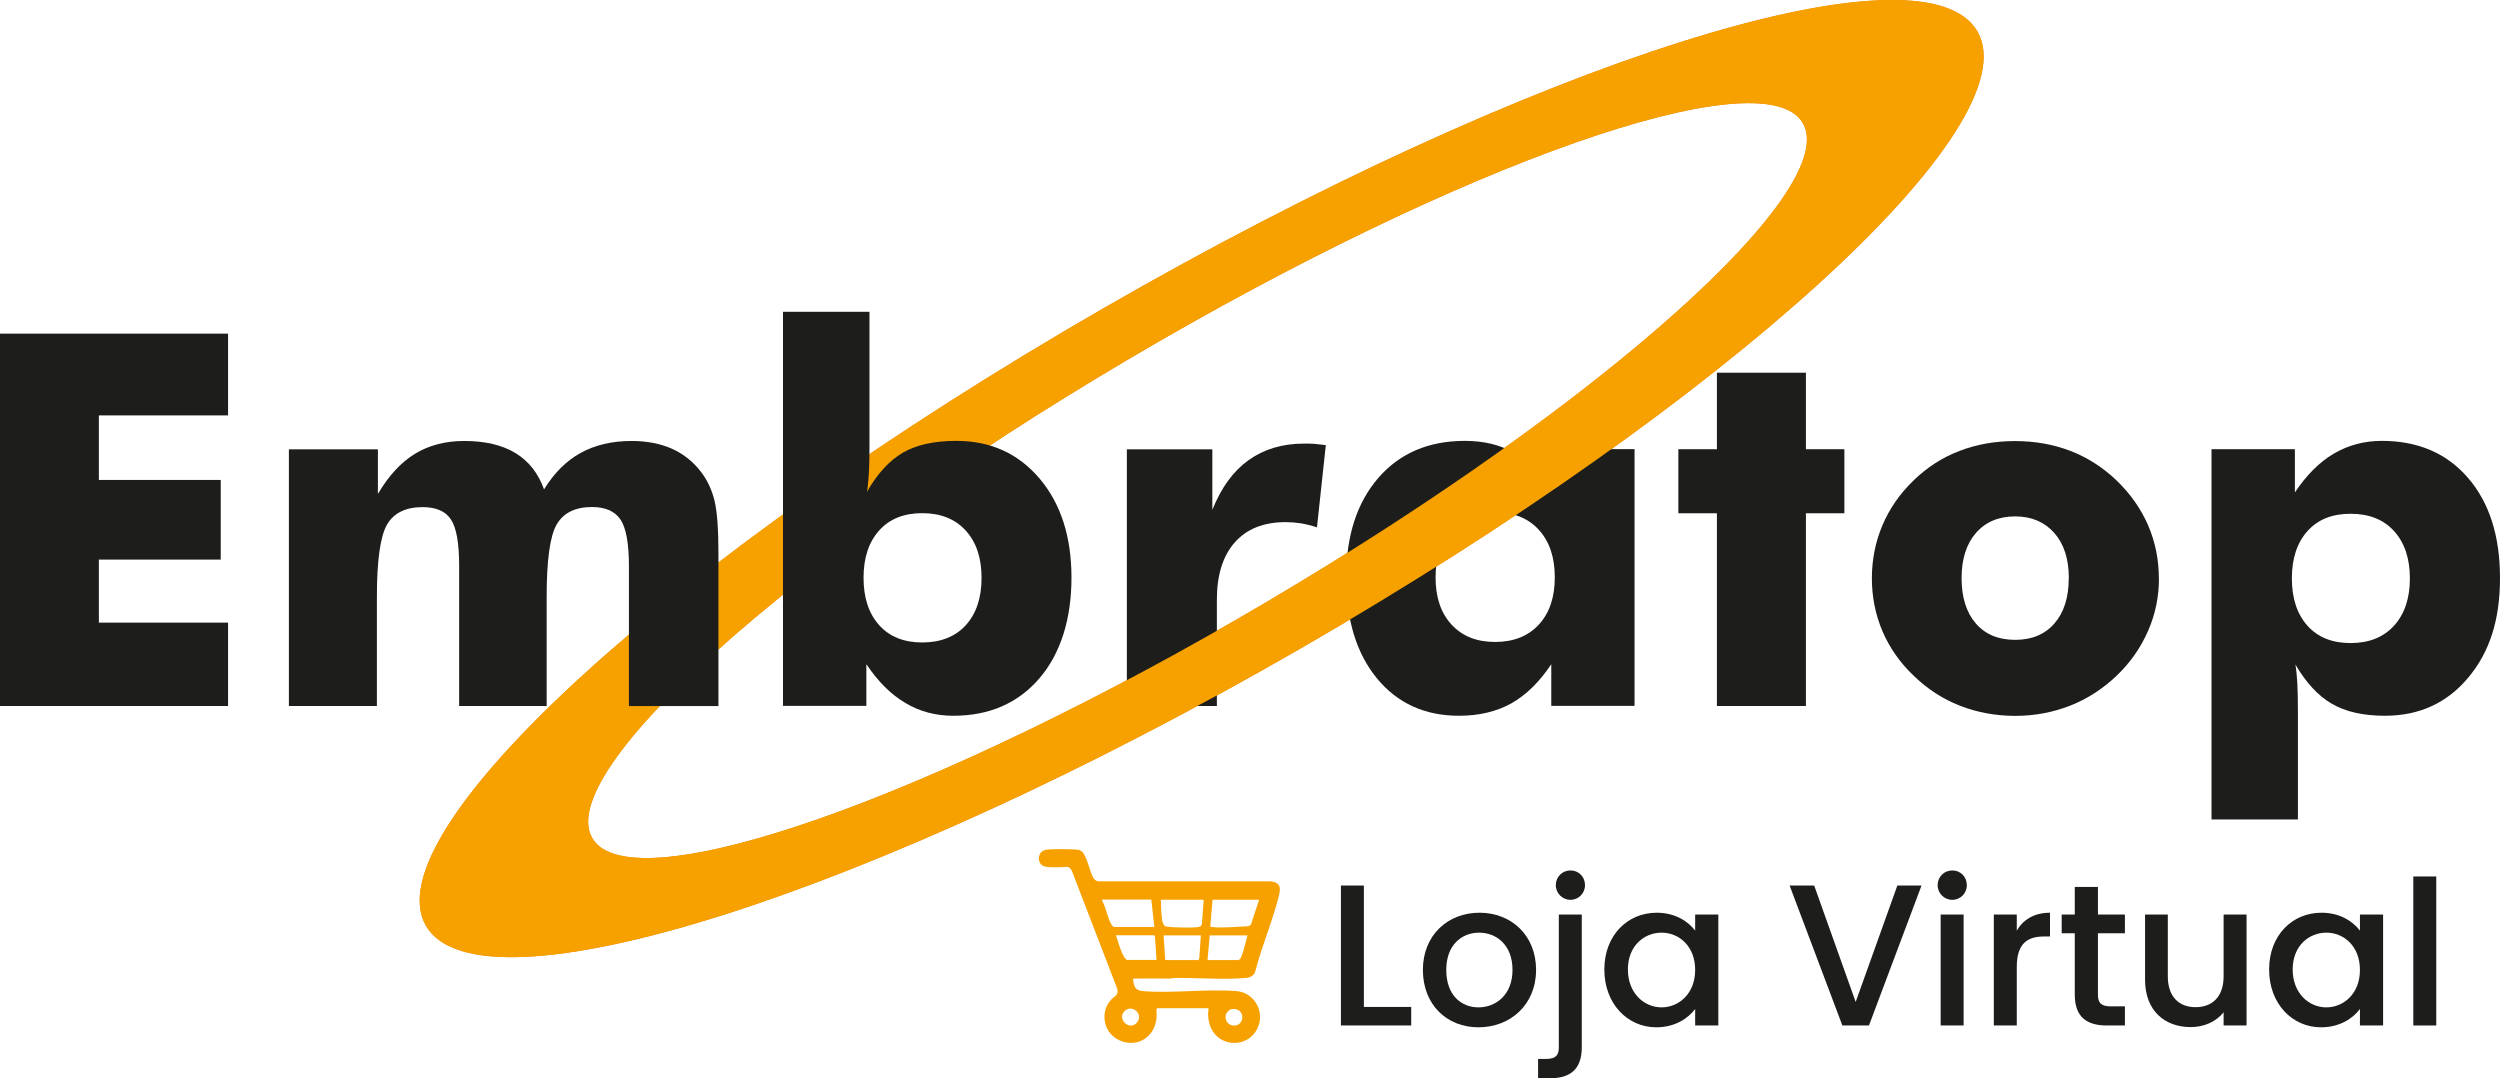
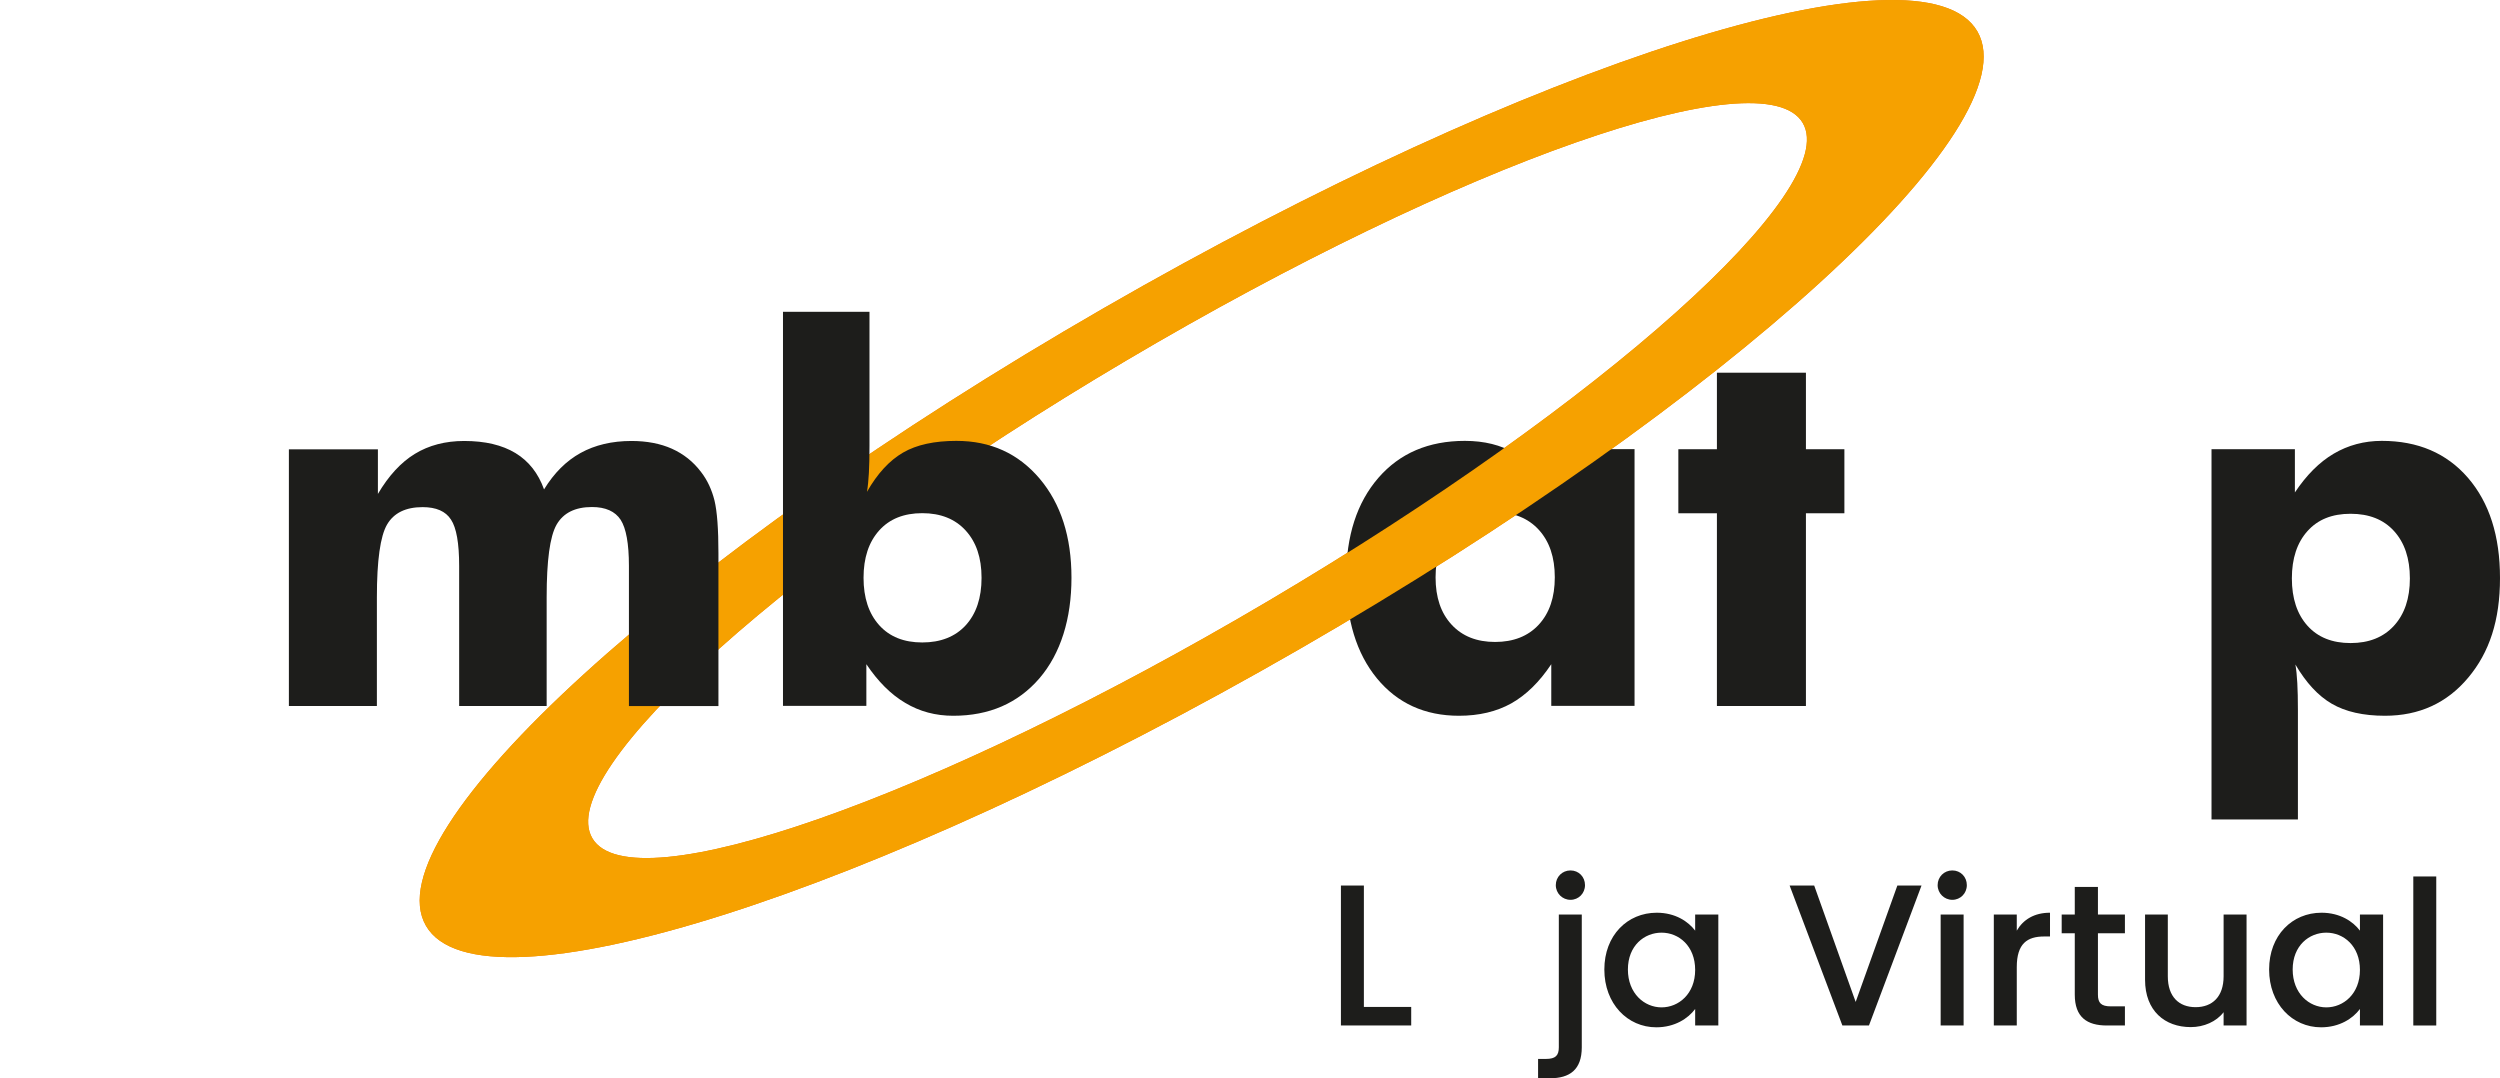
<svg xmlns="http://www.w3.org/2000/svg" id="Camada_1" version="1.1" viewBox="0 0 248.28 107.084" width="248.28" height="107.084">
  <defs id="defs1">
    <style id="style1">
      .st0, .st1 {
        fill: #1d1d1b;
      }

      .st2 {
        fill: #ef7d00;
      }

      .st2, .st3, .st1 {
        fill-rule: evenodd;
      }

      .st3, .st4 {
        fill: #f6a100;
      }
    </style>
  </defs>
  <g id="g8" transform="translate(-3.86,-80.476)">
    <path class="st2" d="m 113.45,111.09 c -42.55,24.52 -72.67,51.98 -67.29,61.32 5.38,9.34 44.24,-2.97 86.79,-27.49 42.55,-24.52 72.67,-51.98 67.29,-61.32 -5.38,-9.34 -44.24,2.97 -86.79,27.49 z m 2.28,5.18 c 33.19,-19.62 63.26,-30.18 67.16,-23.59 3.9,6.59 -19.85,27.84 -53.04,47.46 -33.19,19.62 -63.26,30.18 -67.16,23.59 -3.9,-6.59 19.85,-27.84 53.04,-47.46 z" id="path1" />
-     <polygon class="st1" points="26.51,113.61 26.51,121.73 13.68,121.73 13.68,128.14 25.78,128.14 25.78,136.05 13.68,136.05 13.68,142.31 26.51,142.31 26.51,150.59 3.86,150.59 3.86,113.61 " id="polygon1" />
-     <path class="st1" d="M 115.77,150.59 V 125.1 h 8.49 v 6.01 c 0.88,-2.2 2.07,-3.84 3.59,-4.93 1.52,-1.09 3.35,-1.65 5.51,-1.65 0.35,0 0.72,0 1.08,0.03 0.36,0.03 0.72,0.07 1.09,0.12 l -0.88,8.17 c -0.53,-0.18 -1.07,-0.31 -1.59,-0.4 -0.53,-0.08 -1.03,-0.12 -1.52,-0.12 -2.18,0 -3.86,0.67 -5.05,2.01 -1.18,1.34 -1.78,3.23 -1.78,5.69 v 10.56 h -8.95 z" id="path2" />
    <path class="st1" d="m 158.27,137.81 c 0,-1.99 -0.53,-3.56 -1.59,-4.72 -1.06,-1.16 -2.51,-1.74 -4.34,-1.74 -1.83,0 -3.28,0.58 -4.33,1.73 -1.05,1.15 -1.58,2.73 -1.58,4.73 0,2 0.53,3.55 1.59,4.7 1.06,1.15 2.5,1.72 4.32,1.72 1.82,0 3.28,-0.57 4.34,-1.72 1.06,-1.15 1.59,-2.71 1.59,-4.7 z m 7.92,-12.72 v 25.49 h -8.27 v -4.14 c -1.18,1.77 -2.5,3.06 -3.97,3.89 -1.47,0.82 -3.21,1.23 -5.19,1.23 -3.4,0 -6.12,-1.24 -8.16,-3.72 -2.03,-2.48 -3.05,-5.82 -3.05,-9.99 0,-4.17 1.07,-7.46 3.2,-9.92 2.13,-2.45 4.99,-3.67 8.59,-3.67 1.92,0 3.58,0.41 4.96,1.23 1.39,0.82 2.58,2.08 3.57,3.78 v -4.19 h 8.33 z" id="path3" />
    <polygon class="st1" points="170.54,131.45 170.54,125.09 174.37,125.09 174.37,117.49 183.21,117.49 183.21,125.09 187.03,125.09 187.03,131.45 183.21,131.45 183.21,150.59 174.37,150.59 174.37,131.45 " id="polygon3" />
-     <path class="st1" d="m 209.32,137.9 c 0,-1.9 -0.48,-3.4 -1.44,-4.49 -0.96,-1.09 -2.26,-1.65 -3.89,-1.65 -1.63,0 -2.95,0.55 -3.9,1.65 -0.95,1.09 -1.42,2.59 -1.42,4.49 0,1.9 0.47,3.4 1.41,4.49 0.94,1.09 2.25,1.63 3.91,1.63 1.66,0 2.95,-0.54 3.9,-1.63 0.95,-1.09 1.42,-2.59 1.42,-4.49 v 0 z m 8.95,0 c 0,1.84 -0.36,3.59 -1.08,5.23 -0.72,1.65 -1.75,3.14 -3.12,4.45 -1.38,1.31 -2.92,2.31 -4.63,2.98 -1.72,0.67 -3.53,1.01 -5.45,1.01 -1.92,0 -3.78,-0.34 -5.49,-1.01 -1.72,-0.67 -3.24,-1.67 -4.59,-2.98 -1.35,-1.28 -2.38,-2.75 -3.09,-4.4 -0.71,-1.66 -1.06,-3.42 -1.06,-5.27 0,-1.85 0.35,-3.62 1.05,-5.27 0.7,-1.65 1.72,-3.13 3.09,-4.45 1.33,-1.29 2.84,-2.28 4.56,-2.93 1.71,-0.66 3.54,-0.98 5.52,-0.98 1.98,0 3.81,0.33 5.51,0.98 1.7,0.66 3.22,1.64 4.57,2.93 1.39,1.34 2.43,2.83 3.14,4.47 0.71,1.65 1.06,3.4 1.06,5.25 z" id="path4" />
    <path class="st1" d="m 231.47,137.92 c 0,1.98 0.52,3.55 1.55,4.7 1.03,1.15 2.46,1.72 4.28,1.72 1.82,0 3.26,-0.57 4.31,-1.72 1.05,-1.15 1.58,-2.71 1.58,-4.7 0,-1.99 -0.53,-3.55 -1.57,-4.7 -1.04,-1.15 -2.48,-1.72 -4.32,-1.72 -1.84,0 -3.25,0.57 -4.28,1.72 -1.03,1.15 -1.55,2.71 -1.55,4.7 z m -7.98,23.94 v -36.77 h 8.28 v 4.29 c 1.15,-1.72 2.43,-3.01 3.86,-3.85 1.43,-0.84 3.02,-1.27 4.77,-1.27 3.59,0 6.44,1.22 8.56,3.67 2.12,2.46 3.18,5.77 3.18,9.96 0,4.19 -1.05,7.38 -3.16,9.89 -2.11,2.52 -4.87,3.78 -8.27,3.78 -2.15,0 -3.91,-0.4 -5.27,-1.19 -1.35,-0.78 -2.56,-2.09 -3.62,-3.9 0.09,0.5 0.15,1.12 0.19,1.84 0.04,0.72 0.06,1.62 0.06,2.68 v 10.87 z" id="path5" />
    <path class="st3" d="m 113.45,111.09 c -42.55,24.52 -72.67,51.98 -67.29,61.32 5.38,9.34 44.24,-2.97 86.79,-27.49 42.55,-24.52 72.67,-51.98 67.29,-61.32 -5.38,-9.34 -44.24,2.97 -86.79,27.49 z m 2.28,5.18 c 33.19,-19.62 63.26,-30.18 67.16,-23.59 3.9,6.59 -19.85,27.84 -53.04,47.46 -33.19,19.62 -63.26,30.18 -67.16,23.59 -3.9,-6.59 19.85,-27.84 53.04,-47.46 z" id="path6" />
    <path class="st1" d="m 66.32,150.59 v -13.92 c 0,-2.21 -0.28,-3.73 -0.82,-4.57 -0.55,-0.84 -1.5,-1.27 -2.85,-1.27 -1.68,0 -2.85,0.59 -3.52,1.76 -0.66,1.17 -0.98,3.56 -0.98,7.19 v 10.81 h -8.69 v -13.92 c 0,-2.24 -0.27,-3.78 -0.81,-4.59 -0.53,-0.83 -1.47,-1.24 -2.82,-1.24 -1.68,0 -2.86,0.58 -3.53,1.73 -0.67,1.15 -1.01,3.56 -1.01,7.21 v 10.81 H 32.55 V 125.1 h 8.84 v 4.43 c 1.06,-1.8 2.28,-3.13 3.67,-3.98 1.39,-0.85 3.03,-1.28 4.9,-1.28 2.07,0 3.77,0.4 5.09,1.2 1.32,0.8 2.27,2.01 2.84,3.61 0.99,-1.62 2.2,-2.83 3.63,-3.62 1.43,-0.79 3.12,-1.19 5.05,-1.19 1.53,0 2.88,0.26 4.02,0.77 1.15,0.52 2.12,1.28 2.9,2.32 0.62,0.8 1.06,1.75 1.33,2.83 0.26,1.08 0.39,2.83 0.39,5.25 v 15.16 h -8.89 z" id="path7" />
    <path class="st1" d="m 89.62,137.86 c 0,1.98 0.52,3.55 1.55,4.7 1.03,1.15 2.46,1.72 4.28,1.72 1.82,0 3.28,-0.57 4.32,-1.71 1.04,-1.14 1.57,-2.71 1.57,-4.71 0,-2 -0.53,-3.55 -1.58,-4.7 -1.05,-1.15 -2.49,-1.72 -4.31,-1.72 -1.82,0 -3.25,0.57 -4.28,1.72 -1.03,1.15 -1.55,2.71 -1.55,4.7 z m -7.99,-26.42 h 8.58 v 13.33 c 0,1.08 -0.02,1.97 -0.06,2.69 -0.04,0.72 -0.1,1.34 -0.19,1.86 1.04,-1.82 2.24,-3.12 3.59,-3.9 1.35,-0.78 3.12,-1.16 5.29,-1.16 3.4,0 6.15,1.25 8.27,3.75 2.11,2.5 3.16,5.78 3.16,9.84 0,4.06 -1.06,7.52 -3.19,10 -2.13,2.47 -4.98,3.71 -8.55,3.71 -1.75,0 -3.34,-0.42 -4.77,-1.28 -1.43,-0.84 -2.71,-2.13 -3.86,-3.84 v 4.14 h -8.28 v -39.15 z" id="path8" />
  </g>
  <g id="g19" transform="translate(-3.86,-80.476)">
    <path class="st0" d="m 139.31,168.42 v 12.06 h 4.7 v 1.84 h -6.98 v -13.9 z" id="path9" />
-     <path class="st0" d="m 150.69,182.5 c -3.14,0 -5.52,-2.24 -5.52,-5.7 0,-3.46 2.48,-5.68 5.62,-5.68 3.14,0 5.62,2.22 5.62,5.68 0,3.46 -2.56,5.7 -5.72,5.7 z m 0,-1.98 c 1.7,0 3.38,-1.22 3.38,-3.72 0,-2.5 -1.62,-3.7 -3.32,-3.7 -1.7,0 -3.26,1.2 -3.26,3.7 0,2.5 1.48,3.72 3.2,3.72 z" id="path10" />
    <path class="st0" d="m 160.95,171.3 v 13.18 c 0,2.24 -1.2,3.08 -3.16,3.08 h -1.18 v -1.92 h 0.78 c 0.96,0 1.28,-0.34 1.28,-1.16 V 171.3 Z m -2.58,-2.92 c 0,-0.82 0.64,-1.46 1.46,-1.46 0.82,0 1.44,0.64 1.44,1.46 0,0.82 -0.64,1.46 -1.44,1.46 -0.8,0 -1.46,-0.64 -1.46,-1.46 z" id="path11" />
    <path class="st0" d="m 168.39,171.12 c 1.86,0 3.14,0.88 3.82,1.78 v -1.6 h 2.3 v 11.02 h -2.3 v -1.64 c -0.7,0.94 -2.02,1.82 -3.86,1.82 -2.86,0 -5.16,-2.34 -5.16,-5.74 0,-3.4 2.3,-5.64 5.2,-5.64 z m 0.48,1.98 c -1.7,0 -3.34,1.28 -3.34,3.66 0,2.38 1.64,3.76 3.34,3.76 1.7,0 3.34,-1.34 3.34,-3.72 0,-2.38 -1.62,-3.7 -3.34,-3.7 z" id="path12" />
    <path class="st0" d="m 192.29,168.42 h 2.4 l -5.22,13.9 h -2.64 l -5.24,-13.9 h 2.44 l 4.12,11.56 z" id="path13" />
    <path class="st0" d="m 196.29,168.38 c 0,-0.82 0.64,-1.46 1.46,-1.46 0.82,0 1.44,0.64 1.44,1.46 0,0.82 -0.64,1.46 -1.44,1.46 -0.8,0 -1.46,-0.64 -1.46,-1.46 z m 0.3,2.92 h 2.28 v 11.02 h -2.28 z" id="path14" />
    <path class="st0" d="m 204.15,182.32 h -2.28 V 171.3 h 2.28 v 1.6 c 0.64,-1.1 1.74,-1.78 3.3,-1.78 v 2.36 h -0.58 c -1.68,0 -2.72,0.7 -2.72,3.04 z" id="path15" />
    <path class="st0" d="m 209.91,173.16 h -1.3 v -1.86 h 1.3 v -2.74 h 2.3 v 2.74 h 2.68 v 1.86 h -2.68 v 6.1 c 0,0.82 0.32,1.16 1.28,1.16 h 1.4 v 1.9 h -1.8 c -1.96,0 -3.18,-0.82 -3.18,-3.06 z" id="path16" />
    <path class="st0" d="m 226.97,182.32 h -2.28 V 181 c -0.72,0.94 -1.96,1.48 -3.26,1.48 -2.58,0 -4.54,-1.62 -4.54,-4.7 v -6.48 h 2.26 v 6.14 c 0,2.02 1.1,3.06 2.76,3.06 1.66,0 2.78,-1.04 2.78,-3.06 v -6.14 h 2.28 z" id="path17" />
    <path class="st0" d="m 234.41,171.12 c 1.86,0 3.14,0.88 3.82,1.78 v -1.6 h 2.3 v 11.02 h -2.3 v -1.64 c -0.7,0.94 -2.02,1.82 -3.86,1.82 -2.86,0 -5.16,-2.34 -5.16,-5.74 0,-3.4 2.3,-5.64 5.2,-5.64 z m 0.48,1.98 c -1.7,0 -3.34,1.28 -3.34,3.66 0,2.38 1.64,3.76 3.34,3.76 1.7,0 3.34,-1.34 3.34,-3.72 0,-2.38 -1.62,-3.7 -3.34,-3.7 z" id="path18" />
    <path class="st0" d="m 243.53,167.52 h 2.28 v 14.8 h -2.28 z" id="path19" />
  </g>
-   <path class="st4" d="m 114.86,101.094 c -0.17,1.8 -1.75,2.94 -3.5,2.3 -1.75,-0.64 -2.21,-2.83 -1,-4.13 0.36,-0.39 0.76,-0.39 0.59,-1.08 l -4.53,-11.77 c -0.31,-0.47 -0.59,-0.29 -1.02,-0.29 -0.49,0 -1.21,0.05 -1.67,-0.08 -0.78,-0.21 -0.76,-1.5 0.15,-1.65 0.59,-0.1 2.4,-0.07 3.04,-0.02 0.48,0.04 0.66,0.27 0.85,0.67 0.31,0.63 0.48,1.51 0.79,2.1 0.11,0.21 0.26,0.33 0.49,0.38 h 17.12 c 0.88,0.1 1.06,0.49 0.87,1.31 -0.6,2.52 -1.72,5.08 -2.37,7.61 -0.13,0.46 -0.5,0.64 -0.95,0.68 -2.19,0.19 -4.84,-0.03 -7.09,0 -0.16,0 -0.29,0.06 -0.43,0.06 -1.23,0.01 -2.46,-0.02 -3.68,0 0.11,0.82 0.17,1.18 1.06,1.25 2.98,0.23 6.31,-0.25 9.27,0 1.52,0.13 2.58,1.69 2.22,3.15 -0.71,2.92 -5.19,2.67 -5.09,-1.05 0,-0.09 0.11,-0.41 -0.02,-0.41 h -5.02 l -0.08,0.08 c -0.02,0.28 0.03,0.59 0,0.87 z m -0.22,-9.02 -0.3,-2.73 h -4.93 c 0.38,0.69 0.54,1.57 0.86,2.27 0.07,0.15 0.23,0.45 0.42,0.45 h 3.95 z m 4.9,-2.72 h -4.25 c 0.02,0.45 0.01,0.95 0.06,1.39 0.03,0.35 0.04,1.14 0.43,1.26 0.14,0.04 0.61,0.07 0.79,0.08 0.65,0.03 1.66,0.06 2.29,0 0.23,-0.02 0.44,-0.06 0.5,-0.31 l 0.18,-2.41 z m 5.51,0 h -4.63 l -0.22,2.59 c 0,0.15 0.13,0.12 0.24,0.13 1.14,0.1 2.43,-0.05 3.57,-0.09 l 0.22,-0.16 0.82,-2.48 z m -10.19,5.99 -0.16,-2.32 -0.08,-0.14 h -3.79 c 0.21,0.65 0.44,1.49 0.77,2.09 0.05,0.1 0.24,0.36 0.35,0.36 h 2.92 z m 4.41,-2.45 h -3.71 l 0.16,2.45 h 3.3 l 0.08,-0.14 0.16,-2.32 z m 4.63,0 h -3.76 l -0.22,2.45 h 3.03 c 0.18,0 0.29,-0.23 0.34,-0.37 0.26,-0.64 0.41,-1.42 0.61,-2.09 z m -12.24,7.54 c -0.73,0.78 0.48,1.93 1.2,1.17 0.83,-0.87 -0.48,-1.95 -1.2,-1.17 z m 10.65,-0.22 c -0.25,0.05 -0.54,0.36 -0.58,0.62 -0.17,1.09 1.24,1.36 1.57,0.54 0.28,-0.7 -0.27,-1.3 -0.99,-1.15 z" id="path20" />
</svg>